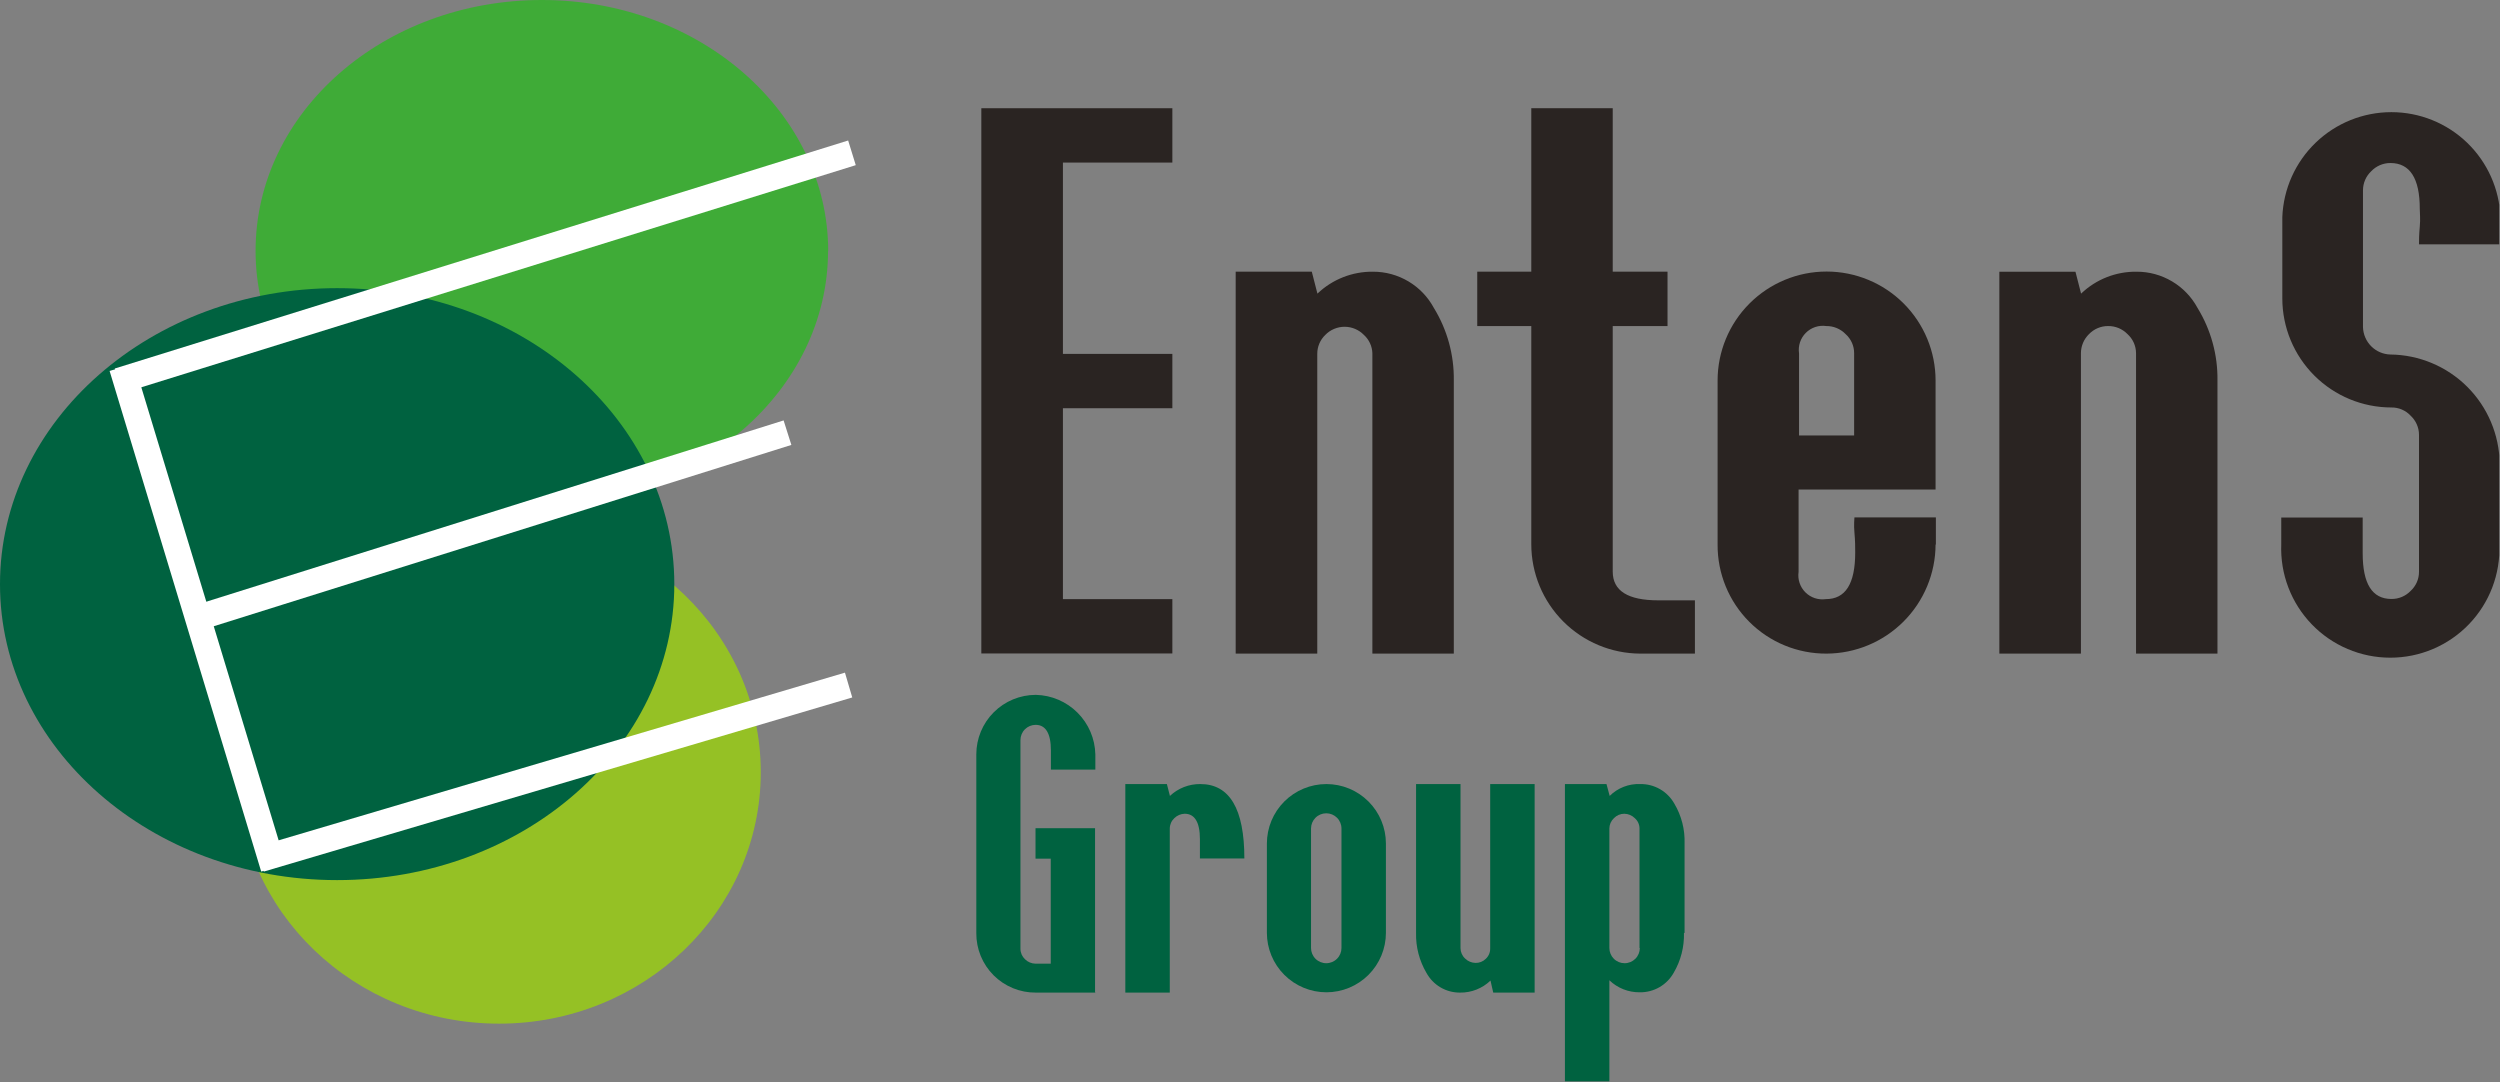
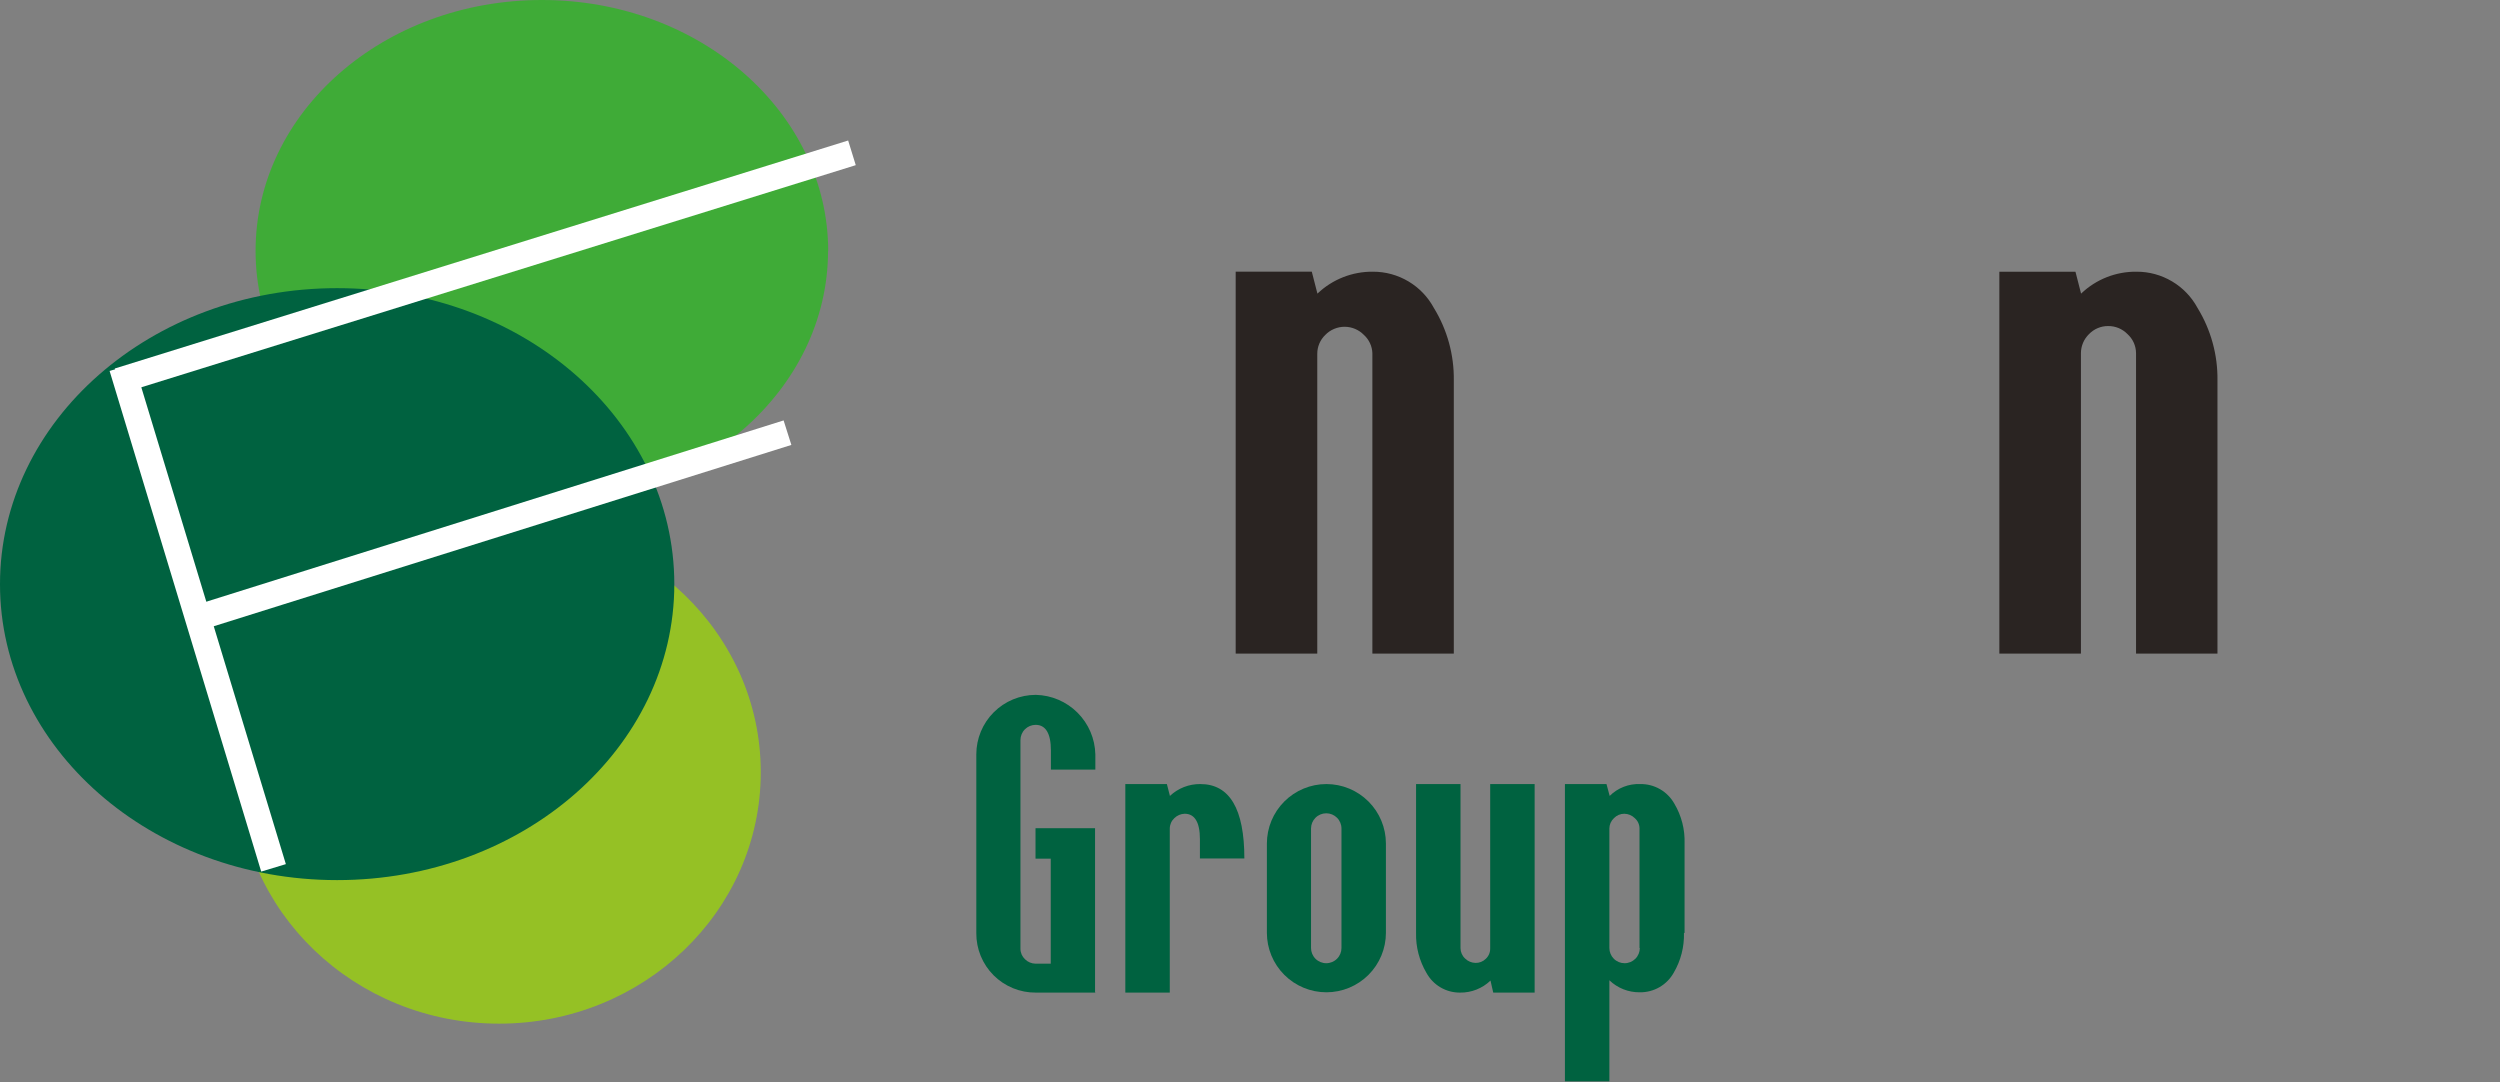
<svg xmlns="http://www.w3.org/2000/svg" width="231" height="100" viewBox="0 0 231 100" fill="none">
  <rect x="0" y="0" width="231" height="100" fill="#808080" stroke="none" />
  <g clip-path="url(#clip0_66_638)">
    <path d="M76.512 23.165C76.512 35.992 64.656 46.413 50.07 46.413C35.485 46.413 23.615 36.006 23.615 23.179C23.615 10.352 35.443 0 50.07 0C64.698 0 76.526 10.408 76.526 23.221" fill="#3FAB37" />
    <path d="M70.295 71.35C70.295 84.191 59.465 94.585 46.118 94.585C32.771 94.585 21.941 84.191 21.941 71.35C21.941 58.509 32.771 48.13 46.118 48.13C59.465 48.13 70.295 58.523 70.295 71.35Z" fill="#95C125" />
    <path d="M62.307 53.98C62.307 69.072 48.354 81.322 31.153 81.322C13.952 81.322 0 69.072 0 53.98C0 38.889 13.952 26.625 31.153 26.625C48.354 26.625 62.307 38.861 62.307 53.98Z" fill="#006240" />
    <path d="M26.413 79.845L24.135 80.534L10.127 34.276L12.391 33.586L26.413 79.845Z" fill="white" />
    <path d="M19.002 58.101L18.298 55.837L72.405 38.847L73.122 41.111L19.002 58.101Z" fill="white" />
    <path d="M11.308 36.329L10.605 34.051L78.369 12.982L79.072 15.26L11.308 36.329Z" fill="white" />
-     <path d="M24.374 80.534L23.685 78.256L78.073 62.152L78.748 64.445L24.374 80.534Z" fill="white" />
-     <path d="M108.326 60.38H90.675V10H108.326V15.021H98.214V32.7H108.326V37.721H98.214V55.359H108.326V60.38Z" fill="#2A2422" />
    <path d="M134.332 60.394H126.807V32.63C126.796 32.31 126.72 31.996 126.585 31.706C126.449 31.416 126.257 31.157 126.02 30.942C125.788 30.705 125.511 30.517 125.206 30.389C124.9 30.26 124.572 30.194 124.241 30.194C123.909 30.194 123.581 30.26 123.275 30.389C122.97 30.517 122.693 30.705 122.461 30.942C122.224 31.169 122.035 31.442 121.907 31.744C121.778 32.047 121.714 32.372 121.716 32.7V60.394H114.177V25.105H121.21L121.73 27.131C123.111 25.811 124.954 25.084 126.864 25.105C128.016 25.102 129.149 25.412 130.139 26.001C131.13 26.591 131.942 27.438 132.489 28.453C133.727 30.47 134.366 32.796 134.332 35.162V60.394Z" fill="#2A2422" />
-     <path d="M156.61 60.394H151.561C148.889 60.383 146.33 59.314 144.443 57.422C142.556 55.53 141.495 52.968 141.491 50.295V30.127H136.498V25.105H141.491V10H149.016V25.105H154.079V30.127H149.016V52.813C149.016 54.599 150.422 55.471 153.235 55.471C153.699 55.471 154.332 55.471 155.106 55.471H156.61V60.535" fill="#2A2422" />
-     <path d="M171.322 40.239V32.644C171.325 32.31 171.256 31.979 171.12 31.673C170.984 31.367 170.784 31.094 170.535 30.872C170.303 30.633 170.025 30.443 169.718 30.315C169.411 30.187 169.081 30.123 168.748 30.127C168.406 30.077 168.057 30.108 167.729 30.217C167.401 30.326 167.103 30.51 166.859 30.755C166.614 30.999 166.43 31.297 166.321 31.625C166.212 31.953 166.181 32.302 166.231 32.644V40.239H171.322ZM178.847 50.309C178.839 52.979 177.776 55.538 175.89 57.427C174.003 59.316 171.446 60.383 168.776 60.394C167.451 60.401 166.137 60.145 164.911 59.641C163.684 59.137 162.571 58.394 161.634 57.456C160.697 56.518 159.956 55.403 159.453 54.176C158.951 52.95 158.697 51.635 158.706 50.309V35.162C158.706 32.491 159.767 29.93 161.656 28.041C163.544 26.152 166.106 25.091 168.776 25.091C171.447 25.091 174.009 26.152 175.897 28.041C177.786 29.93 178.847 32.491 178.847 35.162V45.232H166.189V52.841C166.139 53.183 166.17 53.532 166.279 53.86C166.388 54.188 166.572 54.486 166.816 54.731C167.061 54.975 167.359 55.159 167.687 55.268C168.015 55.377 168.364 55.408 168.706 55.359C170.52 55.359 171.421 53.952 171.421 51.055C171.421 50.577 171.421 49.972 171.35 49.212C171.28 48.453 171.35 47.989 171.35 47.806H178.875V50.324" fill="#2A2422" />
    <path d="M204.894 60.394H197.37V32.63C197.368 32.298 197.296 31.971 197.161 31.668C197.025 31.366 196.828 31.095 196.582 30.872C196.35 30.634 196.072 30.445 195.765 30.316C195.458 30.188 195.129 30.124 194.796 30.127C194.465 30.124 194.138 30.189 193.833 30.317C193.528 30.445 193.253 30.634 193.024 30.872C192.789 31.101 192.602 31.374 192.474 31.676C192.346 31.978 192.279 32.302 192.278 32.63V60.394H184.74V25.106H191.772L192.292 27.131C193.672 25.809 195.515 25.081 197.426 25.106C198.579 25.102 199.711 25.412 200.702 26.002C201.693 26.591 202.505 27.438 203.052 28.453C204.289 30.47 204.928 32.796 204.894 35.162V60.394Z" fill="#2A2422" />
-     <path d="M230.942 50.309C230.993 51.665 230.77 53.016 230.286 54.283C229.803 55.55 229.068 56.706 228.128 57.682C227.187 58.659 226.059 59.436 224.811 59.966C223.563 60.497 222.221 60.77 220.865 60.77C219.509 60.77 218.167 60.497 216.919 59.966C215.671 59.436 214.543 58.659 213.602 57.682C212.662 56.706 211.927 55.55 211.444 54.283C210.96 53.016 210.737 51.665 210.788 50.309V47.82H218.312C218.312 48.172 218.312 48.706 218.312 49.438C218.312 50.169 218.312 50.731 218.312 51.125C218.312 53.938 219.184 55.345 220.971 55.345C221.301 55.348 221.629 55.284 221.934 55.156C222.239 55.027 222.514 54.838 222.743 54.599C222.988 54.374 223.183 54.1 223.317 53.795C223.45 53.49 223.518 53.16 223.516 52.827V40.169C223.514 39.839 223.444 39.512 223.311 39.21C223.178 38.907 222.985 38.636 222.743 38.411C222.517 38.167 222.242 37.974 221.937 37.843C221.632 37.712 221.303 37.647 220.971 37.651C218.298 37.651 215.736 36.591 213.845 34.703C211.954 32.815 210.89 30.253 210.886 27.581V20.07C210.984 17.463 212.088 14.995 213.967 13.184C215.846 11.374 218.354 10.363 220.963 10.363C223.573 10.363 226.081 11.374 227.96 13.184C229.839 14.995 230.943 17.463 231.041 20.07V22.574H223.516C223.516 22.236 223.516 21.688 223.587 20.956C223.657 20.225 223.587 19.663 223.587 19.283C223.587 16.47 222.672 15.063 220.872 15.063C220.541 15.062 220.212 15.13 219.908 15.26C219.603 15.391 219.328 15.582 219.1 15.823C218.86 16.048 218.668 16.321 218.538 16.623C218.407 16.925 218.34 17.252 218.34 17.581V30.239C218.362 30.9 218.634 31.528 219.101 31.996C219.569 32.464 220.197 32.736 220.858 32.757C223.525 32.782 226.076 33.85 227.966 35.732C229.855 37.614 230.934 40.16 230.971 42.827V50.394" fill="#2A2422" />
    <path d="M101.21 91.716H95.71C94.987 91.722 94.269 91.583 93.599 91.309C92.93 91.034 92.321 90.629 91.809 90.118C91.297 89.606 90.893 88.997 90.618 88.328C90.344 87.658 90.205 86.94 90.211 86.217V69.705C90.211 68.246 90.79 66.847 91.822 65.816C92.853 64.785 94.252 64.205 95.71 64.205C97.159 64.238 98.539 64.827 99.563 65.852C100.588 66.876 101.177 68.256 101.21 69.705V71.111H97.103C97.103 70.928 97.103 70.633 97.103 70.239C97.103 69.845 97.103 69.536 97.103 69.325C97.103 67.764 96.611 66.976 95.696 66.976C95.323 66.976 94.966 67.124 94.702 67.388C94.438 67.652 94.29 68.01 94.29 68.382V87.679C94.291 87.859 94.33 88.037 94.402 88.201C94.475 88.365 94.58 88.513 94.712 88.636C94.97 88.892 95.318 89.038 95.682 89.044H97.089V79.339H95.682V76.526H101.182V91.645" fill="#006240" />
    <path d="M114.979 79.325H110.872C110.872 79.128 110.872 78.833 110.872 78.439C110.872 78.031 110.872 77.722 110.872 77.525C110.872 75.963 110.38 75.19 109.466 75.19C109.106 75.199 108.764 75.345 108.509 75.598C108.377 75.72 108.271 75.867 108.199 76.032C108.126 76.197 108.088 76.374 108.087 76.554V91.716H103.98V72.447H107.82L108.101 73.544C108.861 72.827 109.87 72.434 110.914 72.447C113.615 72.447 114.979 74.74 114.979 79.325Z" fill="#006240" />
    <path d="M123.952 87.595V76.554C123.952 76.181 123.804 75.823 123.54 75.56C123.276 75.296 122.919 75.148 122.546 75.148C122.173 75.148 121.815 75.296 121.551 75.56C121.287 75.823 121.139 76.181 121.139 76.554V87.595C121.139 87.968 121.287 88.326 121.551 88.589C121.815 88.853 122.173 89.001 122.546 89.001C122.919 89.001 123.276 88.853 123.54 88.589C123.804 88.326 123.952 87.968 123.952 87.595ZM128.059 86.188C128.059 87.647 127.48 89.046 126.448 90.077C125.417 91.108 124.018 91.688 122.56 91.688C121.101 91.688 119.702 91.108 118.671 90.077C117.64 89.046 117.06 87.647 117.06 86.188V77.947C117.06 76.488 117.64 75.089 118.671 74.058C119.702 73.027 121.101 72.447 122.56 72.447C124.018 72.447 125.417 73.027 126.448 74.058C127.48 75.089 128.059 76.488 128.059 77.947V86.216" fill="#006240" />
    <path d="M141.829 91.716H137.975L137.722 90.605C136.967 91.331 135.956 91.73 134.909 91.716C134.273 91.722 133.649 91.555 133.101 91.233C132.554 90.91 132.104 90.445 131.8 89.887C131.147 88.776 130.815 87.505 130.844 86.217V72.447H134.951V87.609C134.953 87.789 134.991 87.966 135.063 88.131C135.136 88.295 135.241 88.443 135.373 88.565C135.631 88.822 135.979 88.968 136.343 88.973C136.514 88.977 136.685 88.946 136.844 88.883C137.003 88.821 137.149 88.727 137.272 88.608C137.406 88.487 137.513 88.34 137.586 88.175C137.659 88.01 137.695 87.831 137.693 87.651V72.447H141.8V91.716" fill="#006240" />
    <path d="M151.491 87.595V76.554C151.491 76.373 151.452 76.194 151.377 76.029C151.302 75.864 151.192 75.717 151.055 75.598C150.796 75.341 150.448 75.195 150.084 75.19C149.906 75.19 149.729 75.226 149.564 75.296C149.4 75.366 149.252 75.469 149.128 75.598C148.996 75.72 148.89 75.868 148.817 76.032C148.745 76.197 148.707 76.374 148.706 76.554V87.595C148.706 87.968 148.854 88.326 149.118 88.59C149.382 88.853 149.739 89.001 150.113 89.001C150.486 89.001 150.843 88.853 151.107 88.59C151.371 88.326 151.519 87.968 151.519 87.595H151.491ZM155.598 86.189C155.635 87.481 155.308 88.758 154.655 89.874C154.345 90.431 153.89 90.894 153.338 91.214C152.785 91.533 152.157 91.697 151.519 91.688C150.472 91.702 149.461 91.303 148.706 90.577V99.916H144.599V72.447H148.439L148.734 73.544C149.102 73.177 149.542 72.891 150.026 72.702C150.51 72.513 151.028 72.426 151.547 72.447C152.189 72.434 152.823 72.597 153.381 72.916C153.938 73.236 154.398 73.701 154.712 74.262C155.372 75.375 155.699 76.653 155.654 77.947V86.217" fill="#006240" />
  </g>
  <defs>
    <clipPath id="clip0_66_638">
      <rect width="230.928" height="100" fill="white" />
    </clipPath>
  </defs>
</svg>